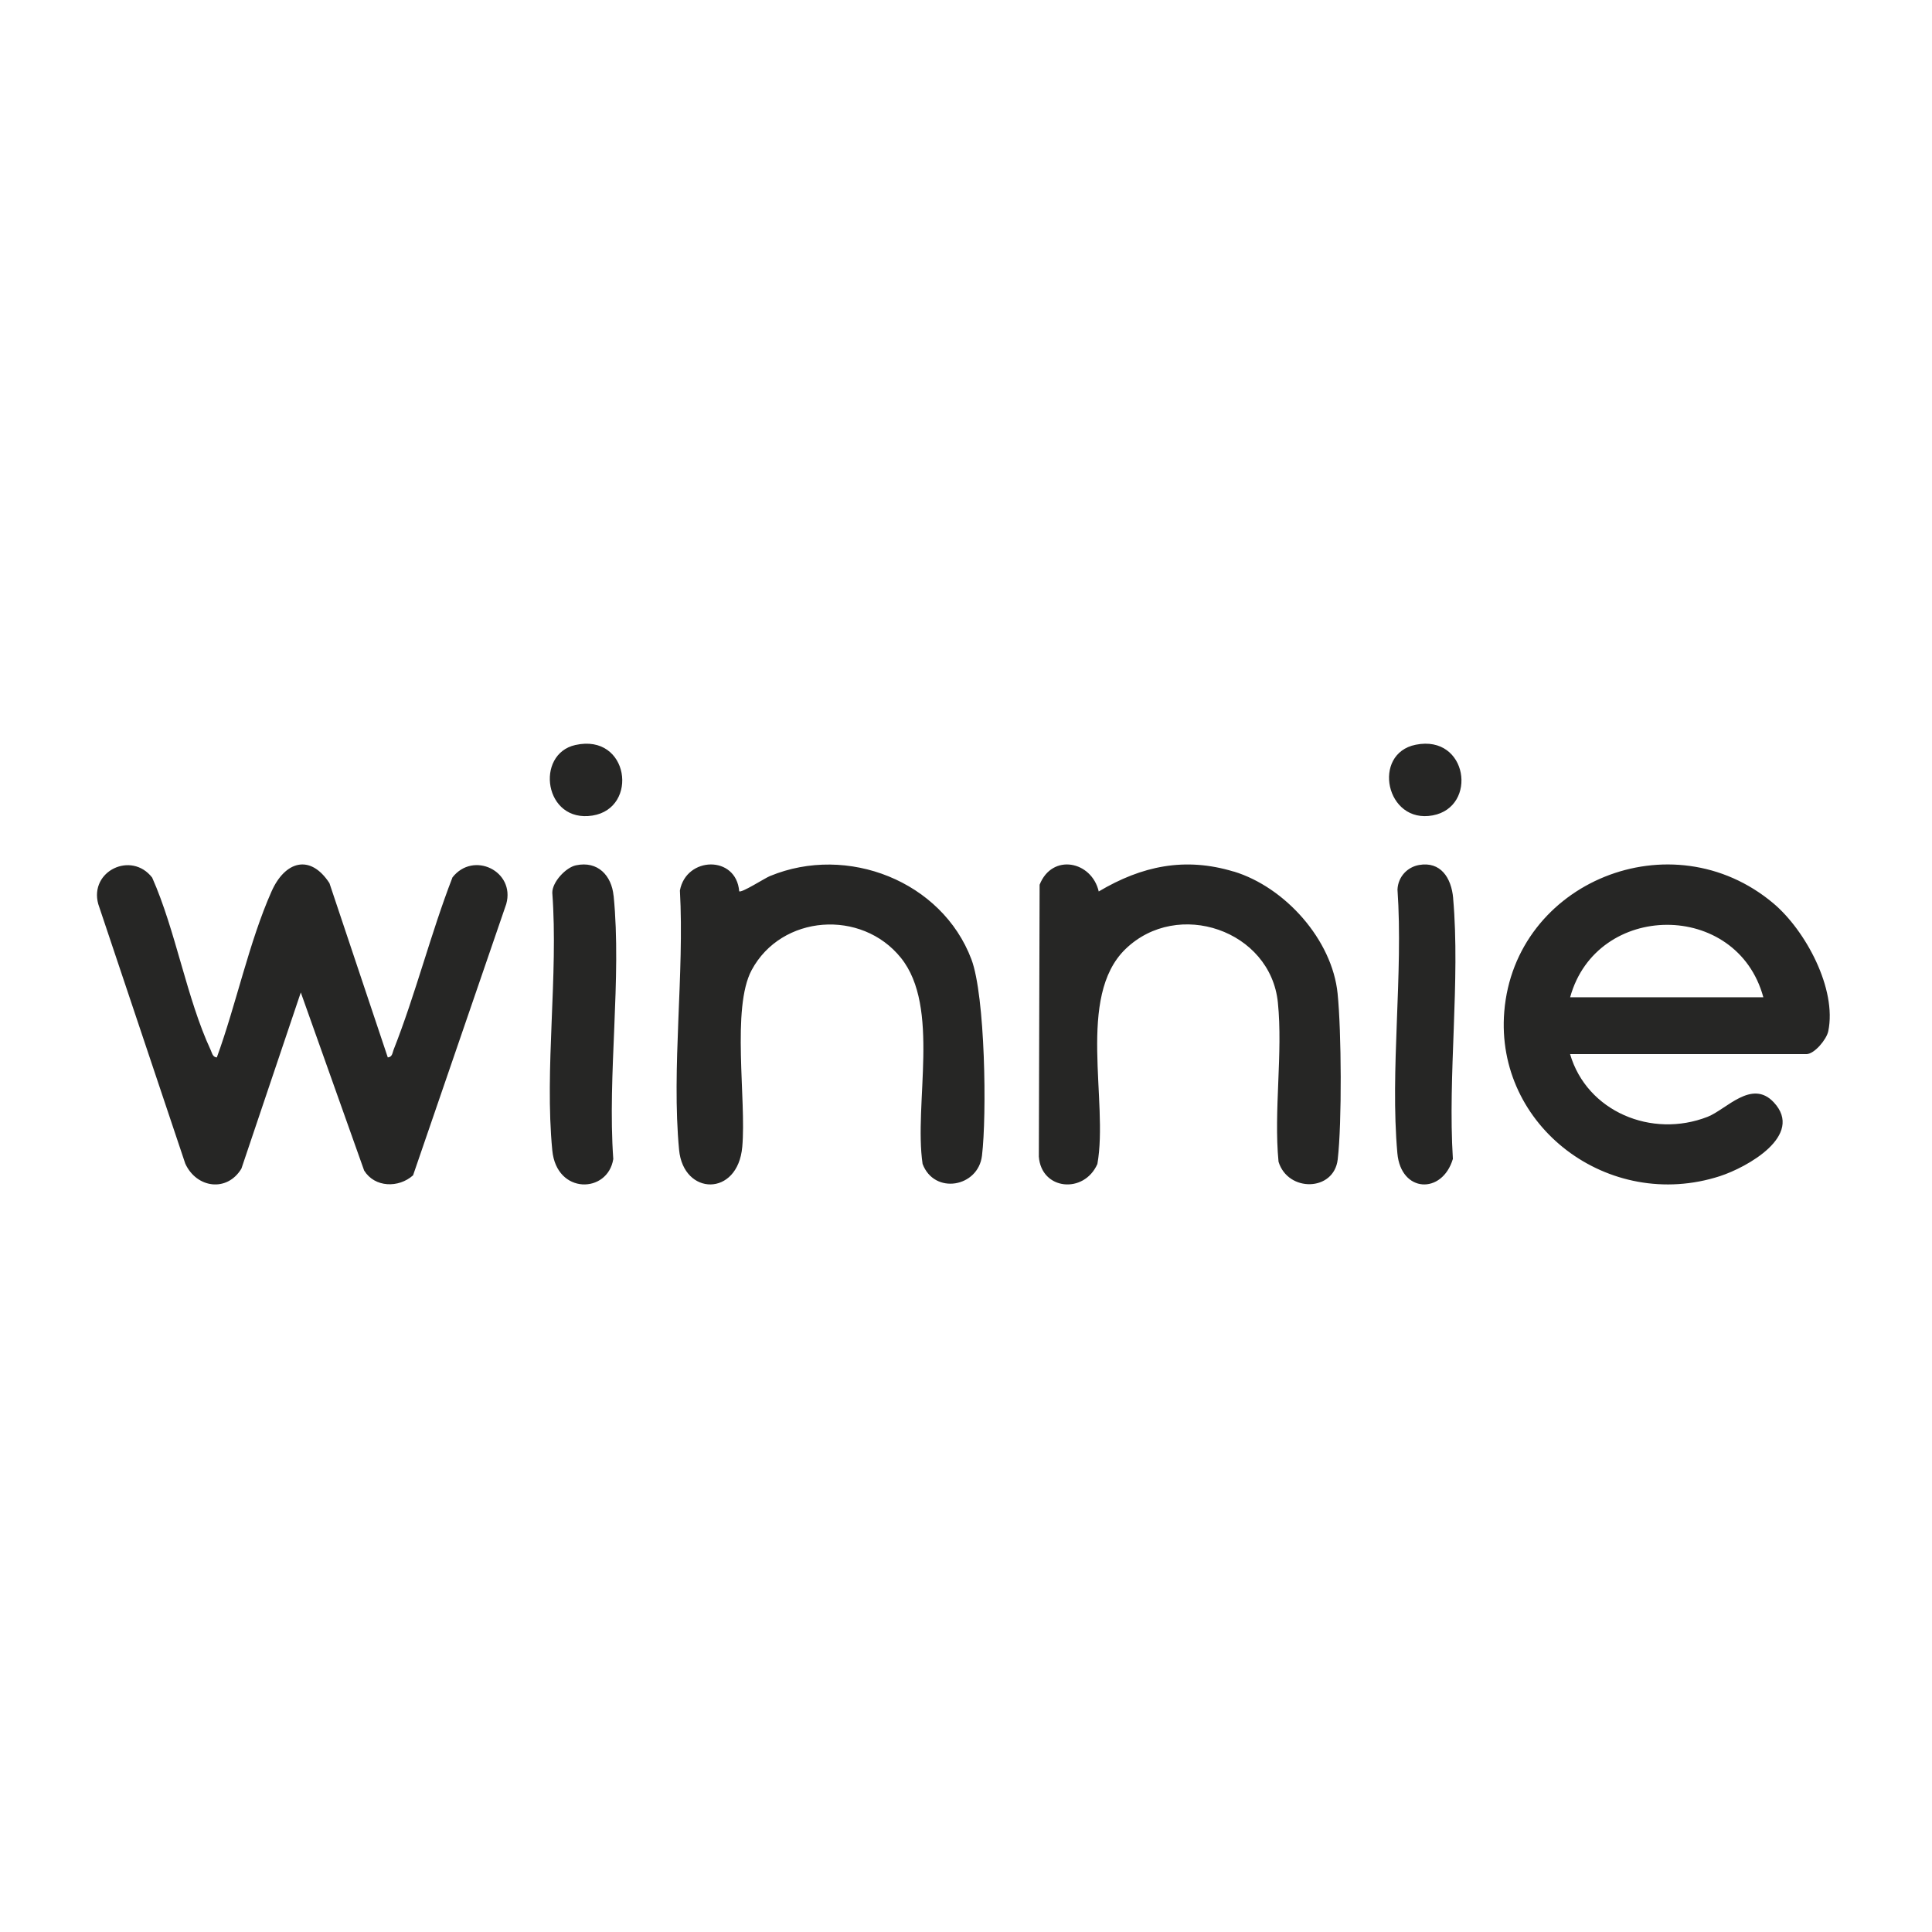
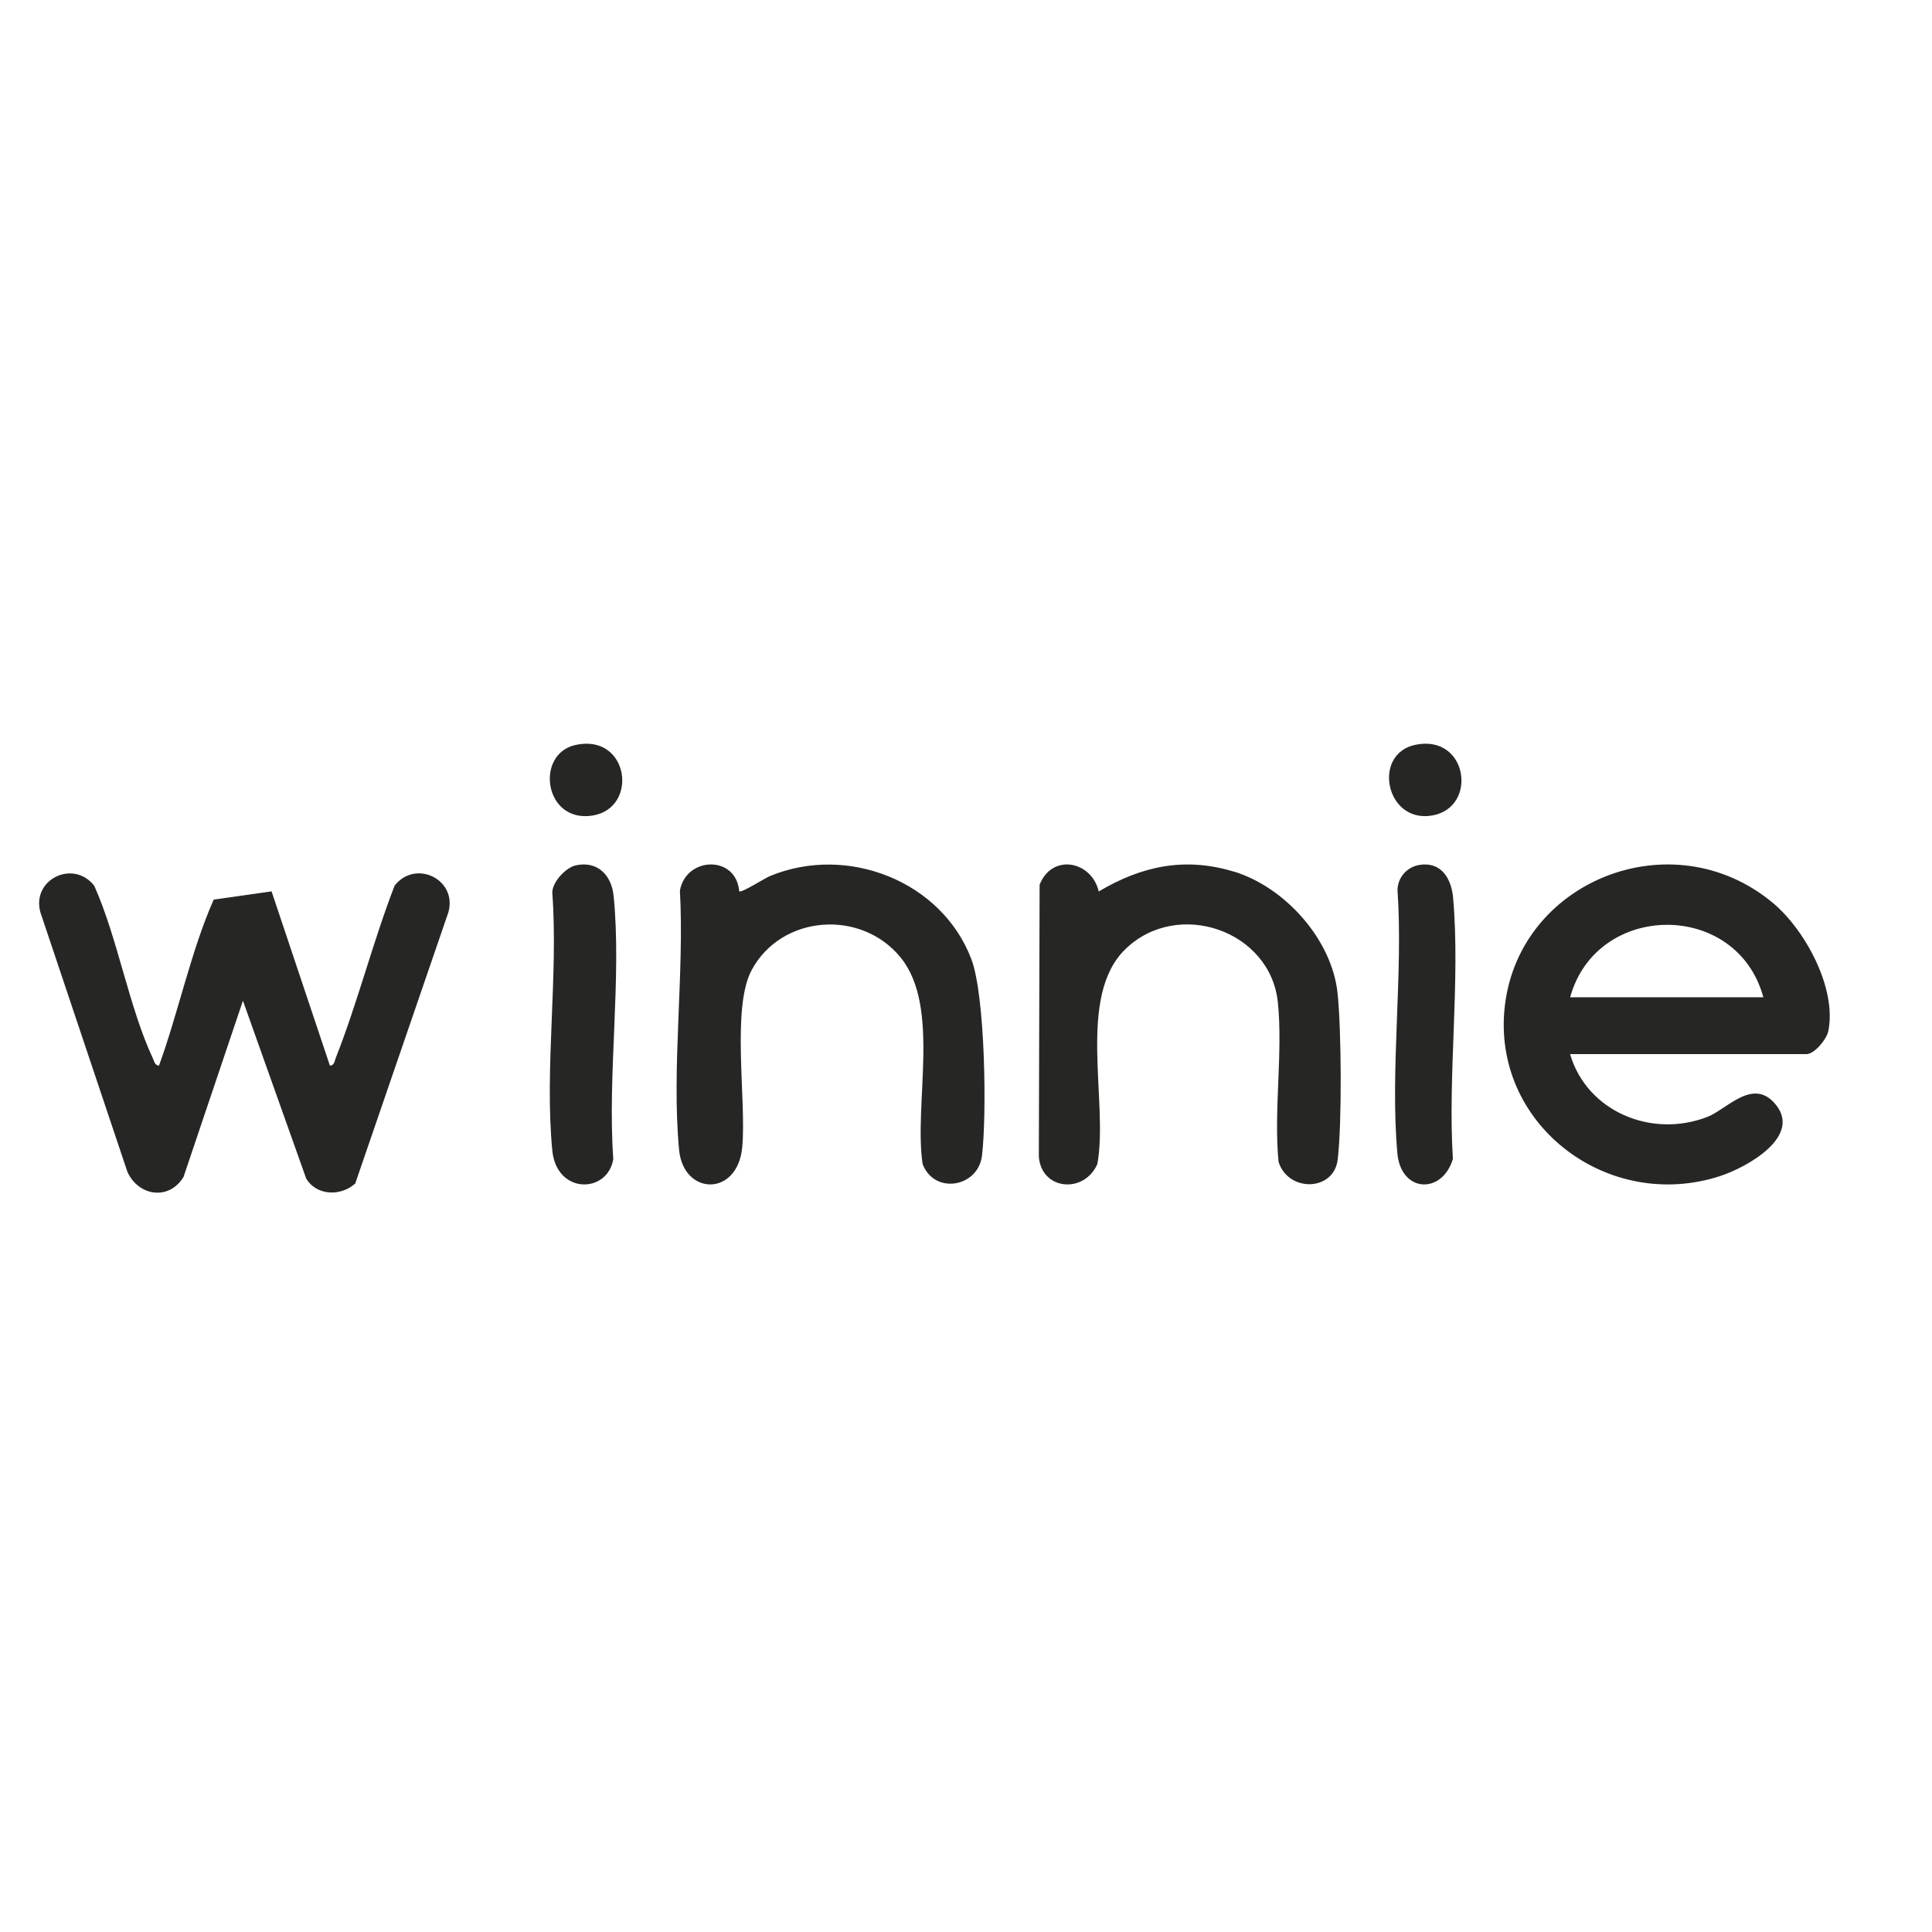
<svg xmlns="http://www.w3.org/2000/svg" fill="none" height="320" viewBox="0 0 320 320" width="320">
-   <path d="m172.192 146.538c2.082-5.253 8.626-3.929 9.793 1.117 7.115-4.226 14.266-5.749 22.367-3.289l-.009-.018c8.499 2.586 16.311 11.299 17.207 20.22.633 6.226.732 21.354.017 27.473-.624 5.333-8.236 5.469-9.802.378-.815-8.478.742-18.021-.109-26.374-1.213-11.938-16.582-17.237-25.244-8.848-8.146 7.893-2.779 25.256-4.652 35.6-2.218 5.01-9.287 4.334-9.695-1.225zm76.962 21.023c1.752-21.515 27.748-32.082 44.569-17.943 5.317 4.47 10.554 14.174 9.094 21.19-.283 1.358-2.298 3.787-3.621 3.787h-39.141c2.773 9.489 13.5 14.014 22.786 10.38 3.11-1.223 7.306-6.305 10.955-2.392 5.117 5.486-4.461 10.775-8.921 12.223-18.407 5.954-37.271-8.231-35.721-27.245zm-153.763-24.236c3.653-.784 5.909 1.729 6.233 5.025h.01c1.369 13.744-1.045 29.642-.056 43.62-.906 5.728-9.387 5.945-10.1-1.423-1.313-13.501 1.017-28.957 0-42.674-.018-1.766 2.22-4.188 3.912-4.548zm17.223 4.171c1.045-5.663 9.329-5.887 9.82.126.363.332 4.241-2.175 5.123-2.535l-.01.009c12.817-5.294 28.459.863 33.346 13.788 2.297 6.095 2.57 25.777 1.753 32.536-.627 5.24-7.903 6.508-9.837 1.358-1.463-9.923 2.979-25.967-3.588-34.128-6.531-8.116-19.794-7.164-24.726 2.031-3.37 6.292-.853 21.509-1.553 29.283-.745 8.323-9.747 8.089-10.464.486-1.281-13.554.899-29.185.136-42.954zm122.427-4.226c3.533-.622 5.35 2.065 5.652 5.517h-.008c1.202 13.645-.909 29.3-.042 43.162-1.767 5.93-8.605 5.632-9.194-.929-1.236-13.789.993-29.68.018-43.694.109-2.145 1.657-3.713 3.574-4.056zm-190.06 4.37c2.198-4.958 6.368-6.296 9.584-1.365l9.665 28.868c.763-.072.754-.737.954-1.249 3.652-9.242 6.15-19.239 9.747-28.535l-.009-.01c3.47-4.464 10.447-1.059 8.93 4.384l-15.434 44.936c-2.398 2.138-6.35 2.039-8.104-.79l-10.492-29.497-9.838 29.183c-2.38 3.943-7.432 3.233-9.294-.826l-14.416-42.997c-1.508-5.47 5.487-8.829 8.93-4.383 3.915 8.811 5.705 20.002 9.702 28.58.227.485.309 1.15 1.008 1.204 3.179-8.703 5.342-19.132 9.066-27.503zm247.084 17.54c-4.354-16.083-27.618-15.916-32 0zm-196.764-41.785c8.908-1.986 10.549 10.456 2.842 11.687-8.026 1.274-9.574-10.184-2.842-11.687zm139.195-.046c8.62-1.725 10.314 10.299 2.812 11.705-7.782 1.461-10.156-10.244-2.812-11.705z" fill="#262625" />
+   <path d="m172.192 146.538c2.082-5.253 8.626-3.929 9.793 1.117 7.115-4.226 14.266-5.749 22.367-3.289l-.009-.018c8.499 2.586 16.311 11.299 17.207 20.22.633 6.226.732 21.354.017 27.473-.624 5.333-8.236 5.469-9.802.378-.815-8.478.742-18.021-.109-26.374-1.213-11.938-16.582-17.237-25.244-8.848-8.146 7.893-2.779 25.256-4.652 35.6-2.218 5.01-9.287 4.334-9.695-1.225zm76.962 21.023c1.752-21.515 27.748-32.082 44.569-17.943 5.317 4.47 10.554 14.174 9.094 21.19-.283 1.358-2.298 3.787-3.621 3.787h-39.141c2.773 9.489 13.5 14.014 22.786 10.38 3.11-1.223 7.306-6.305 10.955-2.392 5.117 5.486-4.461 10.775-8.921 12.223-18.407 5.954-37.271-8.231-35.721-27.245zm-153.763-24.236c3.653-.784 5.909 1.729 6.233 5.025h.01c1.369 13.744-1.045 29.642-.056 43.62-.906 5.728-9.387 5.945-10.1-1.423-1.313-13.501 1.017-28.957 0-42.674-.018-1.766 2.22-4.188 3.912-4.548zm17.223 4.171c1.045-5.663 9.329-5.887 9.82.126.363.332 4.241-2.175 5.123-2.535l-.01.009c12.817-5.294 28.459.863 33.346 13.788 2.297 6.095 2.57 25.777 1.753 32.536-.627 5.24-7.903 6.508-9.837 1.358-1.463-9.923 2.979-25.967-3.588-34.128-6.531-8.116-19.794-7.164-24.726 2.031-3.37 6.292-.853 21.509-1.553 29.283-.745 8.323-9.747 8.089-10.464.486-1.281-13.554.899-29.185.136-42.954zm122.427-4.226c3.533-.622 5.35 2.065 5.652 5.517h-.008c1.202 13.645-.909 29.3-.042 43.162-1.767 5.93-8.605 5.632-9.194-.929-1.236-13.789.993-29.68.018-43.694.109-2.145 1.657-3.713 3.574-4.056zm-190.06 4.37l9.665 28.868c.763-.072.754-.737.954-1.249 3.652-9.242 6.15-19.239 9.747-28.535l-.009-.01c3.47-4.464 10.447-1.059 8.93 4.384l-15.434 44.936c-2.398 2.138-6.35 2.039-8.104-.79l-10.492-29.497-9.838 29.183c-2.38 3.943-7.432 3.233-9.294-.826l-14.416-42.997c-1.508-5.47 5.487-8.829 8.93-4.383 3.915 8.811 5.705 20.002 9.702 28.58.227.485.309 1.15 1.008 1.204 3.179-8.703 5.342-19.132 9.066-27.503zm247.084 17.54c-4.354-16.083-27.618-15.916-32 0zm-196.764-41.785c8.908-1.986 10.549 10.456 2.842 11.687-8.026 1.274-9.574-10.184-2.842-11.687zm139.195-.046c8.62-1.725 10.314 10.299 2.812 11.705-7.782 1.461-10.156-10.244-2.812-11.705z" fill="#262625" />
</svg>